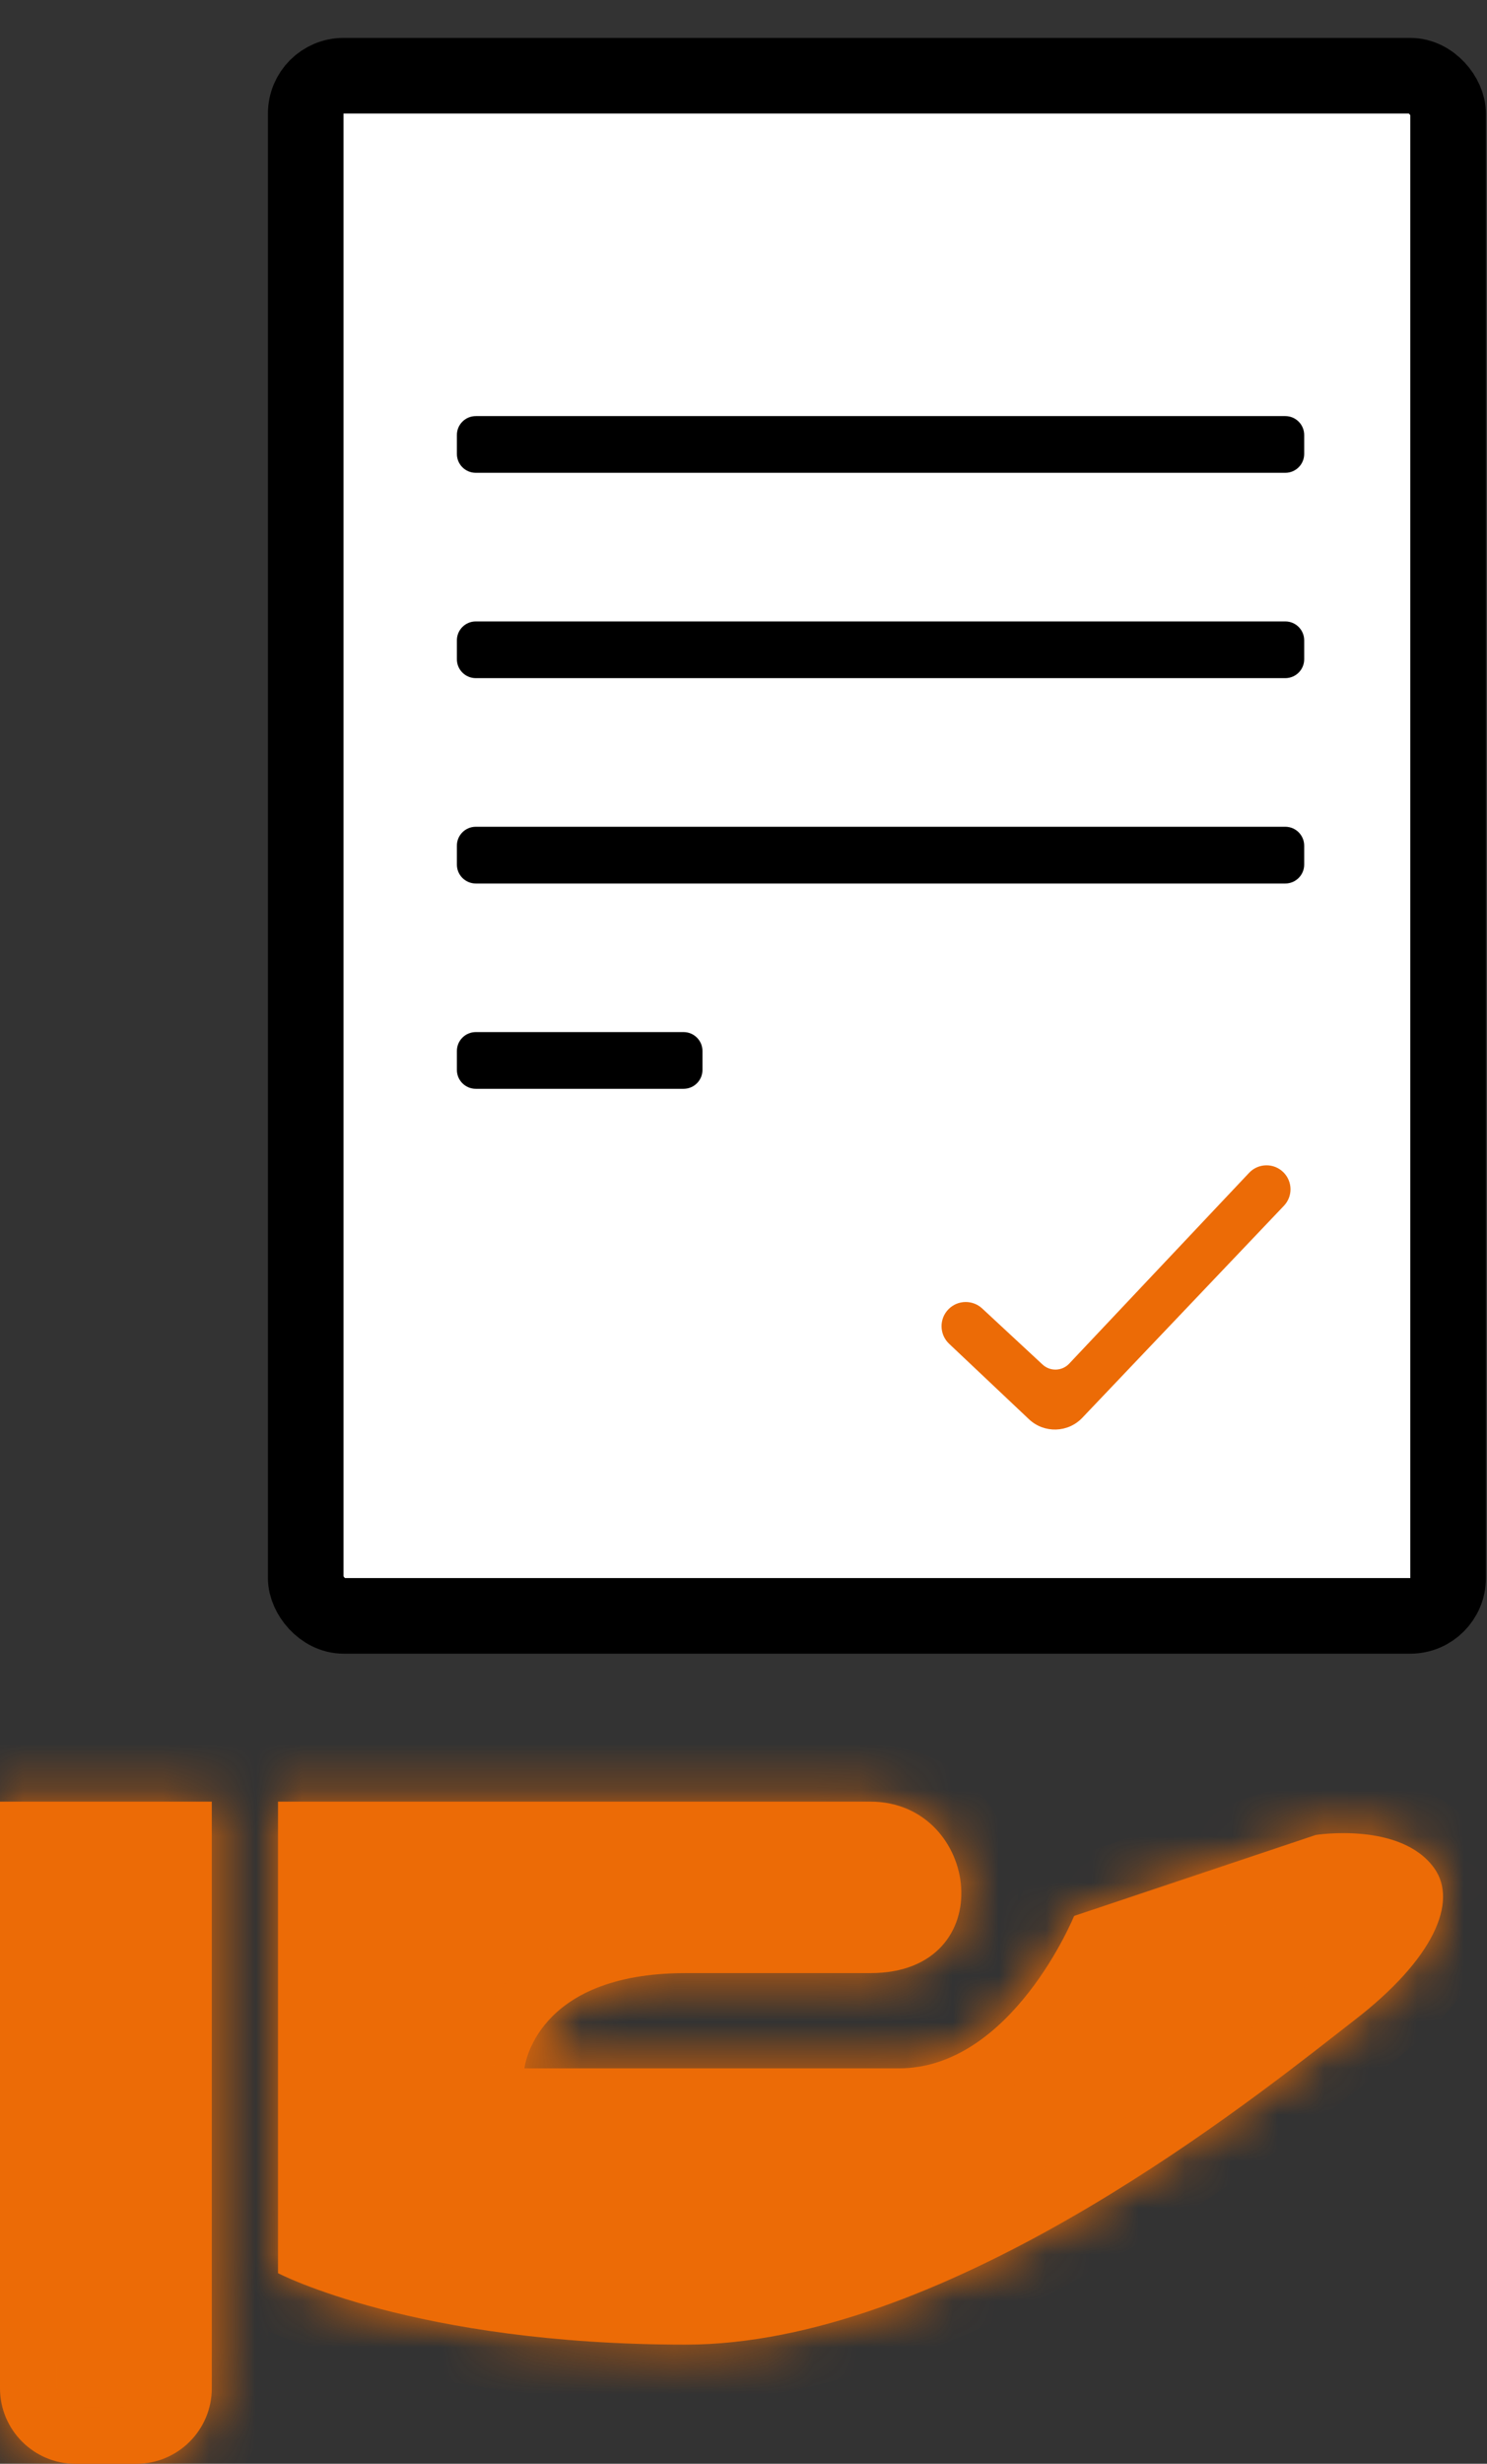
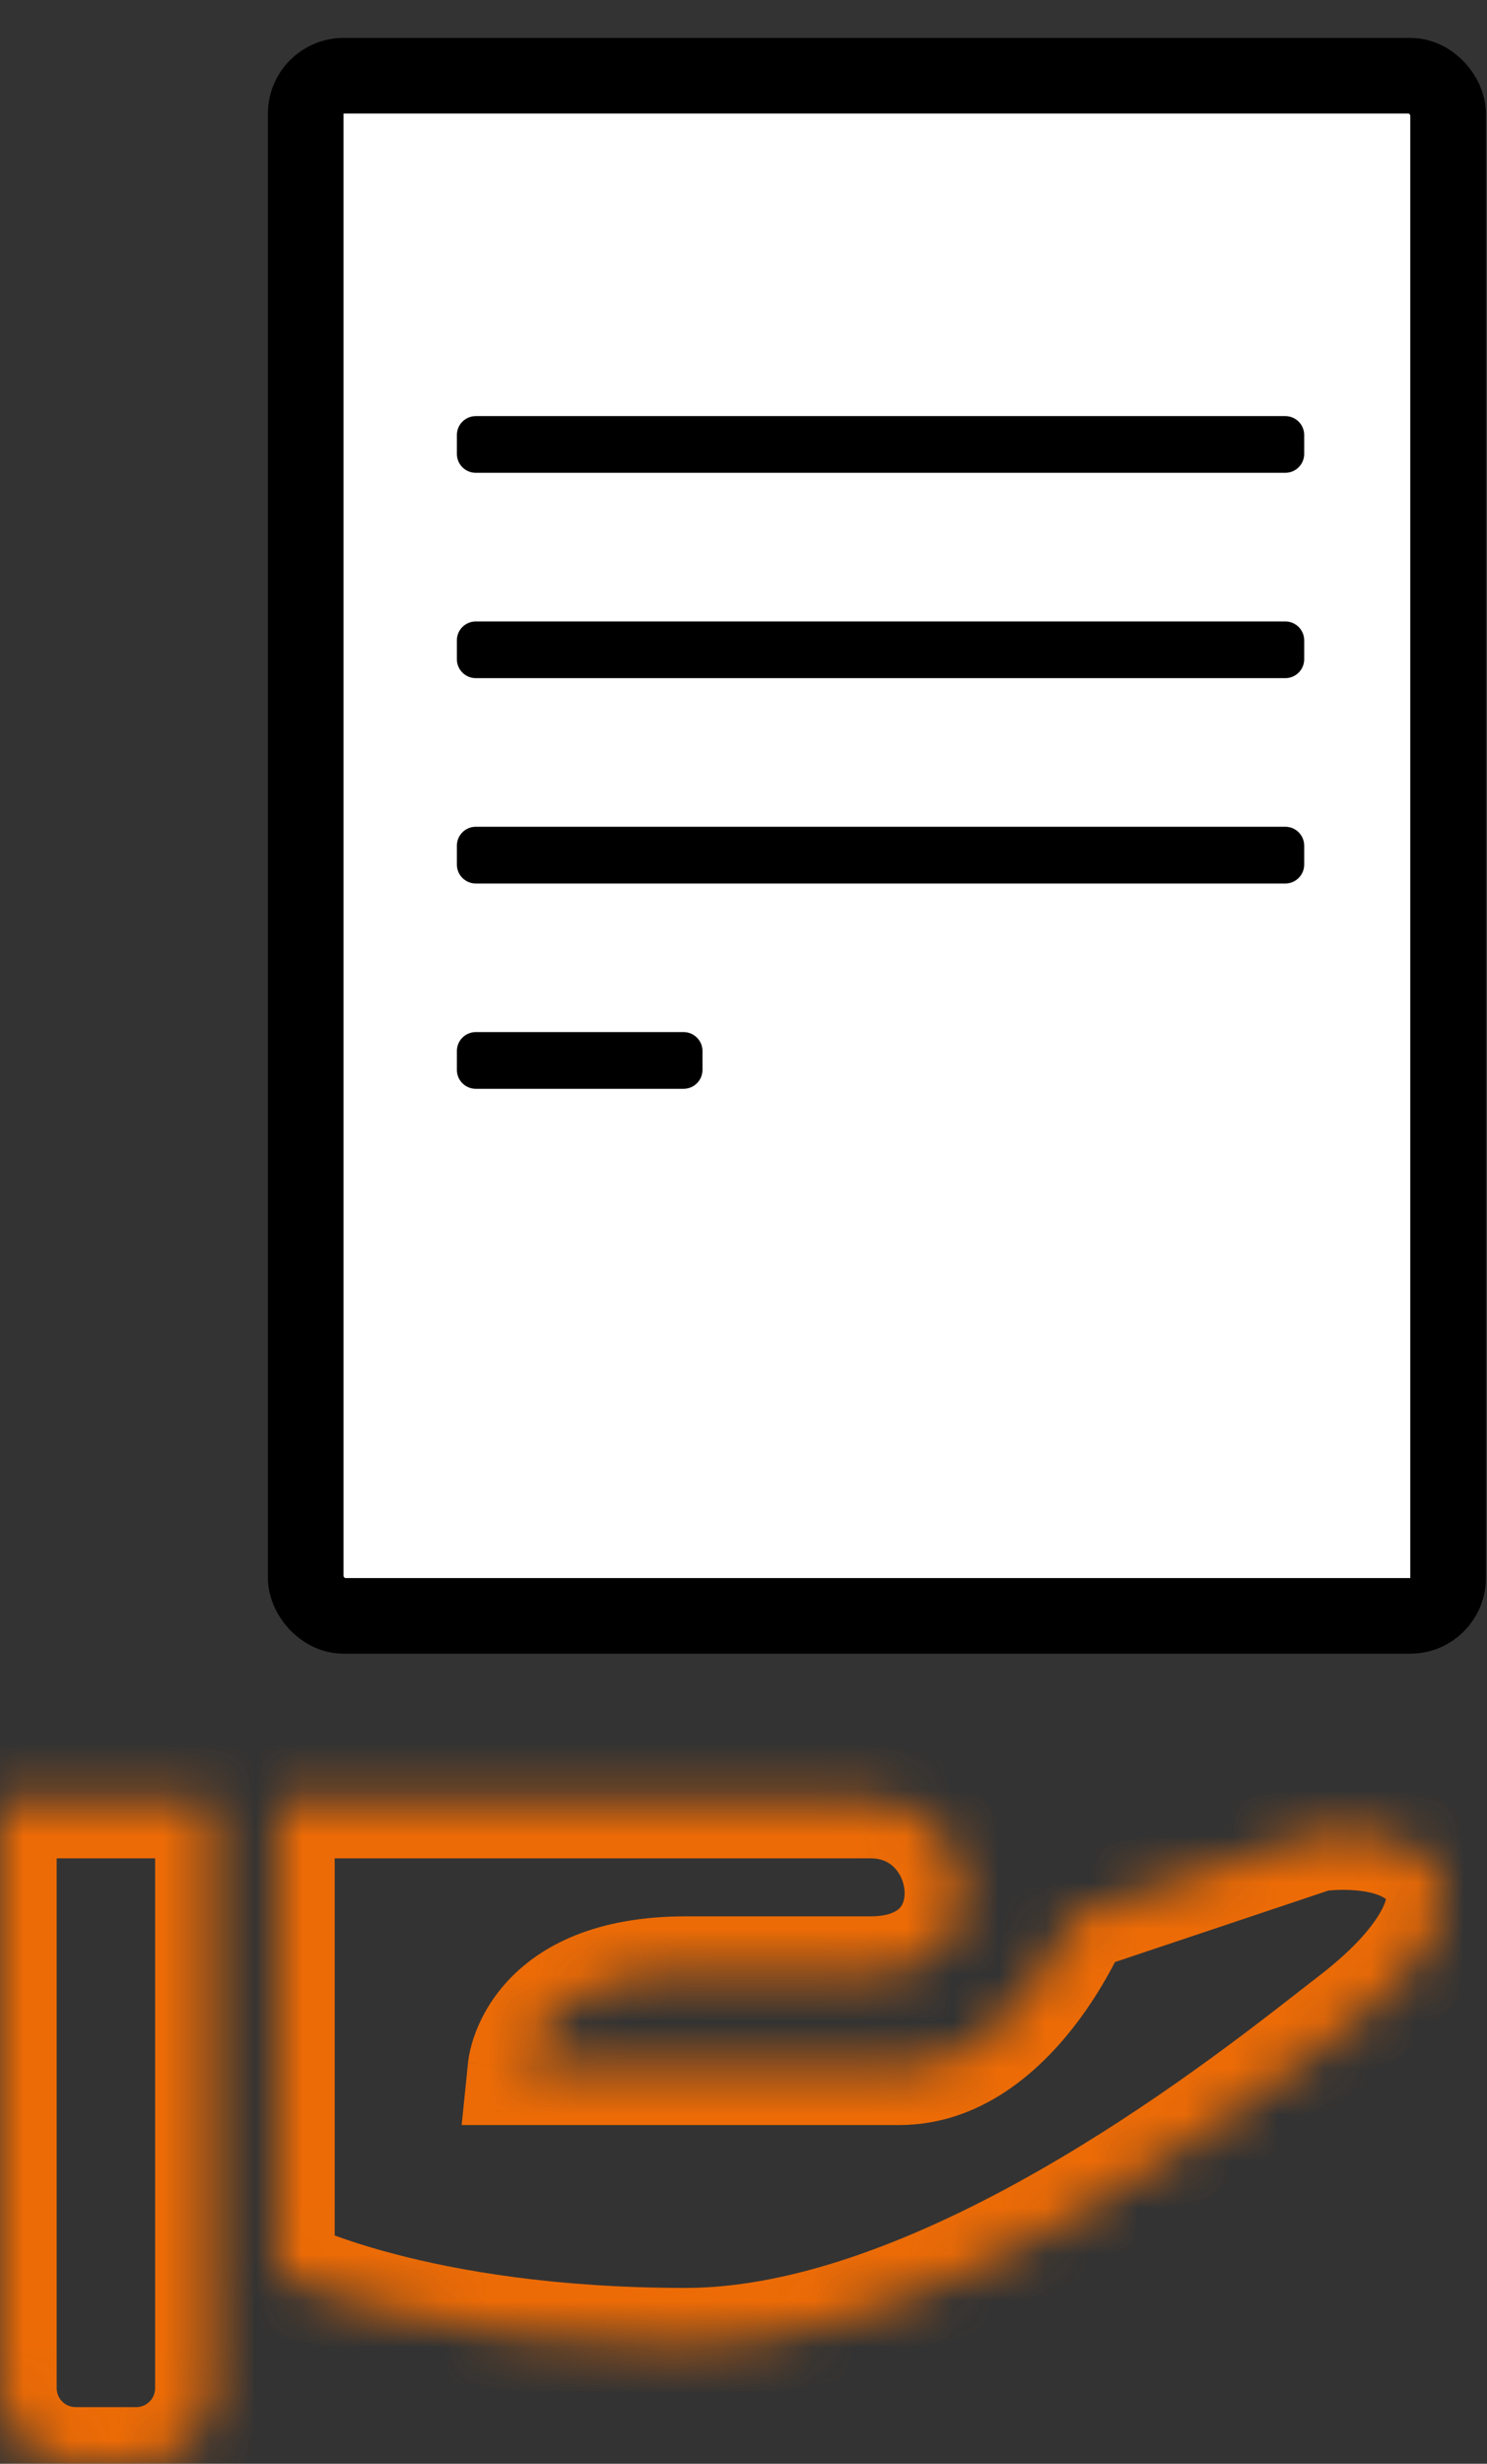
<svg xmlns="http://www.w3.org/2000/svg" width="32" height="53" viewBox="0 0 32 53" fill="none">
  <rect x="0" y="0" width="32" height="53" fill="#333333" stroke="none" />
  <rect x="6.579" y="1.629" width="24.584" height="33.131" rx="0.814" fill="white" stroke="black" stroke-width="1.627" />
  <path fill-rule="evenodd" clip-rule="evenodd" d="M10.239 8.951C10.014 8.951 9.832 9.133 9.832 9.358V9.765C9.832 9.989 10.014 10.171 10.239 10.171H27.659C27.884 10.171 28.066 9.989 28.066 9.765V9.358C28.066 9.133 27.884 8.951 27.659 8.951H10.239ZM10.239 13.368C10.014 13.368 9.832 13.55 9.832 13.775V14.182C9.832 14.406 10.014 14.588 10.239 14.588H27.659C27.884 14.588 28.066 14.406 28.066 14.182V13.775C28.066 13.55 27.884 13.368 27.659 13.368H10.239ZM9.832 18.192C9.832 17.967 10.014 17.785 10.239 17.785H27.659C27.884 17.785 28.066 17.967 28.066 18.192V18.599C28.066 18.823 27.884 19.006 27.659 19.006H10.239C10.014 19.006 9.832 18.823 9.832 18.599V18.192ZM10.239 22.202C10.014 22.202 9.832 22.384 9.832 22.609V23.016C9.832 23.24 10.014 23.422 10.239 23.422H14.71C14.935 23.422 15.117 23.24 15.117 23.016V22.609C15.117 22.384 14.935 22.202 14.71 22.202H10.239Z" fill="black" />
-   <path d="M27.619 25.218C27.413 25.013 27.079 25.019 26.88 25.23L23.009 29.334C22.856 29.497 22.6 29.506 22.436 29.354L21.136 28.147C20.932 27.958 20.614 27.963 20.416 28.159V28.159C20.207 28.366 20.211 28.705 20.425 28.907L22.143 30.53C22.469 30.838 22.982 30.824 23.291 30.499L27.629 25.939C27.823 25.736 27.818 25.416 27.619 25.218V25.218Z" fill="#EC6B06" />
  <mask id="path-4-inside-1_623_9099" fill="white">
    <path fill-rule="evenodd" clip-rule="evenodd" d="M4.558 38.756H0V51.374C0 52.273 0.728 53.001 1.627 53.001H2.931C3.83 53.001 4.558 52.273 4.558 51.374V38.756ZM18.73 38.756H5.983V48.9C5.983 48.9 8.925 50.437 14.753 50.437C20.206 50.437 26.526 45.502 28.737 43.777C28.888 43.658 29.021 43.555 29.132 43.469C30.866 42.137 31.376 40.908 30.866 40.19C30.148 39.181 28.316 39.473 28.316 39.473L23.115 41.215C23.115 41.215 21.777 44.494 19.342 44.494H11.286C11.286 44.494 11.494 42.445 14.753 42.445H18.73C21.574 42.445 21.097 38.756 18.73 38.756Z" />
  </mask>
-   <path fill-rule="evenodd" clip-rule="evenodd" d="M4.558 38.756H0V51.374C0 52.273 0.728 53.001 1.627 53.001H2.931C3.83 53.001 4.558 52.273 4.558 51.374V38.756ZM18.73 38.756H5.983V48.9C5.983 48.9 8.925 50.437 14.753 50.437C20.206 50.437 26.526 45.502 28.737 43.777C28.888 43.658 29.021 43.555 29.132 43.469C30.866 42.137 31.376 40.908 30.866 40.19C30.148 39.181 28.316 39.473 28.316 39.473L23.115 41.215C23.115 41.215 21.777 44.494 19.342 44.494H11.286C11.286 44.494 11.494 42.445 14.753 42.445H18.73C21.574 42.445 21.097 38.756 18.73 38.756Z" fill="#EC6B06" />
  <path d="M0 38.756V37.535H-1.22V38.756H0ZM4.558 38.756H5.779V37.535H4.558V38.756ZM5.983 38.756V37.535H4.762V38.756H5.983ZM5.983 48.9H4.762V49.639L5.418 49.982L5.983 48.9ZM28.737 43.777L29.488 44.739L29.488 44.739L28.737 43.777ZM29.132 43.469L28.389 42.502L28.389 42.502L29.132 43.469ZM30.866 40.19L29.871 40.898L29.871 40.898L30.866 40.19ZM28.316 39.473L28.124 38.268L28.024 38.284L27.929 38.316L28.316 39.473ZM23.115 41.215L22.728 40.058L22.197 40.236L21.986 40.754L23.115 41.215ZM11.286 44.494L10.072 44.37L9.935 45.714H11.286V44.494ZM0 39.976H4.558V37.535H0V39.976ZM1.22 51.374V38.756H-1.22V51.374H1.22ZM1.627 51.781C1.402 51.781 1.22 51.599 1.22 51.374H-1.22C-1.22 52.947 0.055 54.221 1.627 54.221V51.781ZM2.931 51.781H1.627V54.221H2.931V51.781ZM3.338 51.374C3.338 51.599 3.156 51.781 2.931 51.781V54.221C4.504 54.221 5.779 52.947 5.779 51.374H3.338ZM3.338 38.756V51.374H5.779V38.756H3.338ZM5.983 39.976H18.73V37.535H5.983V39.976ZM7.203 48.9V38.756H4.762V48.9H7.203ZM14.753 49.217C11.948 49.217 9.859 48.847 8.492 48.488C7.808 48.309 7.304 48.132 6.979 48.004C6.817 47.941 6.7 47.889 6.628 47.856C6.592 47.84 6.567 47.828 6.554 47.821C6.547 47.818 6.543 47.816 6.542 47.816C6.542 47.815 6.542 47.815 6.543 47.816C6.543 47.816 6.544 47.816 6.545 47.817C6.545 47.817 6.545 47.817 6.546 47.817C6.546 47.818 6.547 47.818 6.547 47.818C6.547 47.818 6.547 47.818 5.983 48.9C5.418 49.982 5.418 49.982 5.418 49.982C5.419 49.982 5.419 49.982 5.419 49.983C5.42 49.983 5.421 49.983 5.422 49.984C5.423 49.984 5.425 49.985 5.427 49.986C5.43 49.988 5.435 49.991 5.44 49.993C5.45 49.998 5.464 50.005 5.48 50.013C5.513 50.029 5.557 50.05 5.613 50.076C5.724 50.127 5.883 50.196 6.087 50.276C6.497 50.437 7.092 50.644 7.873 50.849C9.434 51.258 11.731 51.657 14.753 51.657V49.217ZM27.986 42.815C26.882 43.676 24.81 45.293 22.356 46.694C19.871 48.113 17.155 49.217 14.753 49.217V51.657C17.804 51.657 20.975 50.293 23.566 48.814C26.187 47.317 28.381 45.603 29.488 44.739L27.986 42.815ZM28.389 42.502C28.273 42.591 28.136 42.697 27.986 42.815L29.488 44.739C29.641 44.619 29.769 44.519 29.876 44.437L28.389 42.502ZM29.871 40.898C29.773 40.759 29.911 40.728 29.748 41.056C29.581 41.391 29.176 41.897 28.389 42.502L29.876 44.437C30.822 43.71 31.539 42.935 31.933 42.143C32.331 41.343 32.469 40.339 31.861 39.483L29.871 40.898ZM28.316 39.473C28.509 40.678 28.508 40.678 28.508 40.678C28.508 40.678 28.508 40.678 28.507 40.678C28.507 40.678 28.507 40.678 28.506 40.679C28.506 40.679 28.505 40.679 28.504 40.679C28.503 40.679 28.503 40.679 28.503 40.679C28.502 40.679 28.503 40.679 28.506 40.679C28.511 40.678 28.522 40.676 28.538 40.675C28.571 40.671 28.624 40.665 28.691 40.661C28.829 40.652 29.013 40.649 29.204 40.668C29.657 40.712 29.83 40.84 29.871 40.898L31.861 39.483C31.184 38.531 30.083 38.301 29.44 38.239C29.084 38.204 28.764 38.211 28.536 38.225C28.421 38.233 28.325 38.242 28.255 38.251C28.22 38.255 28.191 38.258 28.169 38.261C28.158 38.263 28.148 38.264 28.141 38.265C28.137 38.266 28.134 38.267 28.131 38.267C28.13 38.267 28.128 38.267 28.127 38.267C28.127 38.268 28.126 38.268 28.125 38.268C28.125 38.268 28.125 38.268 28.125 38.268C28.124 38.268 28.124 38.268 28.316 39.473ZM23.503 42.372L28.704 40.63L27.929 38.316L22.728 40.058L23.503 42.372ZM19.342 45.714C21.135 45.714 22.393 44.517 23.104 43.605C23.479 43.124 23.759 42.651 23.945 42.3C24.039 42.124 24.111 41.975 24.161 41.867C24.186 41.813 24.206 41.769 24.22 41.737C24.227 41.721 24.232 41.707 24.236 41.697C24.239 41.692 24.24 41.688 24.242 41.684C24.243 41.683 24.243 41.681 24.244 41.68C24.244 41.679 24.244 41.678 24.244 41.678C24.245 41.678 24.245 41.677 24.245 41.677C24.245 41.677 24.245 41.676 23.115 41.215C21.986 40.754 21.986 40.753 21.986 40.753C21.986 40.753 21.986 40.753 21.986 40.752C21.986 40.752 21.986 40.752 21.986 40.752C21.987 40.751 21.987 40.751 21.987 40.751C21.987 40.75 21.987 40.751 21.986 40.752C21.985 40.754 21.983 40.759 21.98 40.767C21.973 40.783 21.961 40.809 21.945 40.845C21.912 40.916 21.86 41.023 21.791 41.154C21.65 41.419 21.444 41.765 21.179 42.104C20.612 42.832 19.984 43.274 19.342 43.274V45.714ZM11.286 45.714H19.342V43.274H11.286V45.714ZM14.753 41.224C12.847 41.224 11.623 41.836 10.889 42.654C10.538 43.045 10.337 43.443 10.223 43.753C10.166 43.909 10.13 44.044 10.108 44.149C10.097 44.202 10.088 44.247 10.083 44.284C10.08 44.303 10.078 44.319 10.076 44.334C10.075 44.341 10.074 44.347 10.073 44.354C10.073 44.357 10.073 44.36 10.072 44.362C10.072 44.364 10.072 44.365 10.072 44.366C10.072 44.367 10.072 44.368 10.072 44.368C10.072 44.369 10.072 44.37 11.286 44.494C12.5 44.618 12.499 44.618 12.499 44.62C12.499 44.62 12.499 44.621 12.499 44.621C12.499 44.622 12.499 44.624 12.499 44.625C12.499 44.627 12.498 44.629 12.498 44.631C12.498 44.635 12.497 44.639 12.497 44.642C12.496 44.649 12.495 44.654 12.495 44.658C12.493 44.665 12.493 44.666 12.494 44.663C12.495 44.656 12.501 44.631 12.515 44.594C12.542 44.52 12.597 44.405 12.706 44.284C12.891 44.078 13.401 43.665 14.753 43.665V41.224ZM18.73 41.224H14.753V43.665H18.73V41.224ZM18.73 39.976C18.982 39.976 19.14 40.066 19.25 40.179C19.374 40.308 19.454 40.493 19.466 40.679C19.478 40.861 19.423 40.978 19.365 41.042C19.319 41.091 19.167 41.224 18.73 41.224V43.665C19.716 43.665 20.57 43.337 21.161 42.694C21.739 42.066 21.95 41.262 21.902 40.521C21.808 39.074 20.668 37.535 18.73 37.535V39.976Z" fill="#EC6B06" mask="url(#path-4-inside-1_623_9099)" />
</svg>